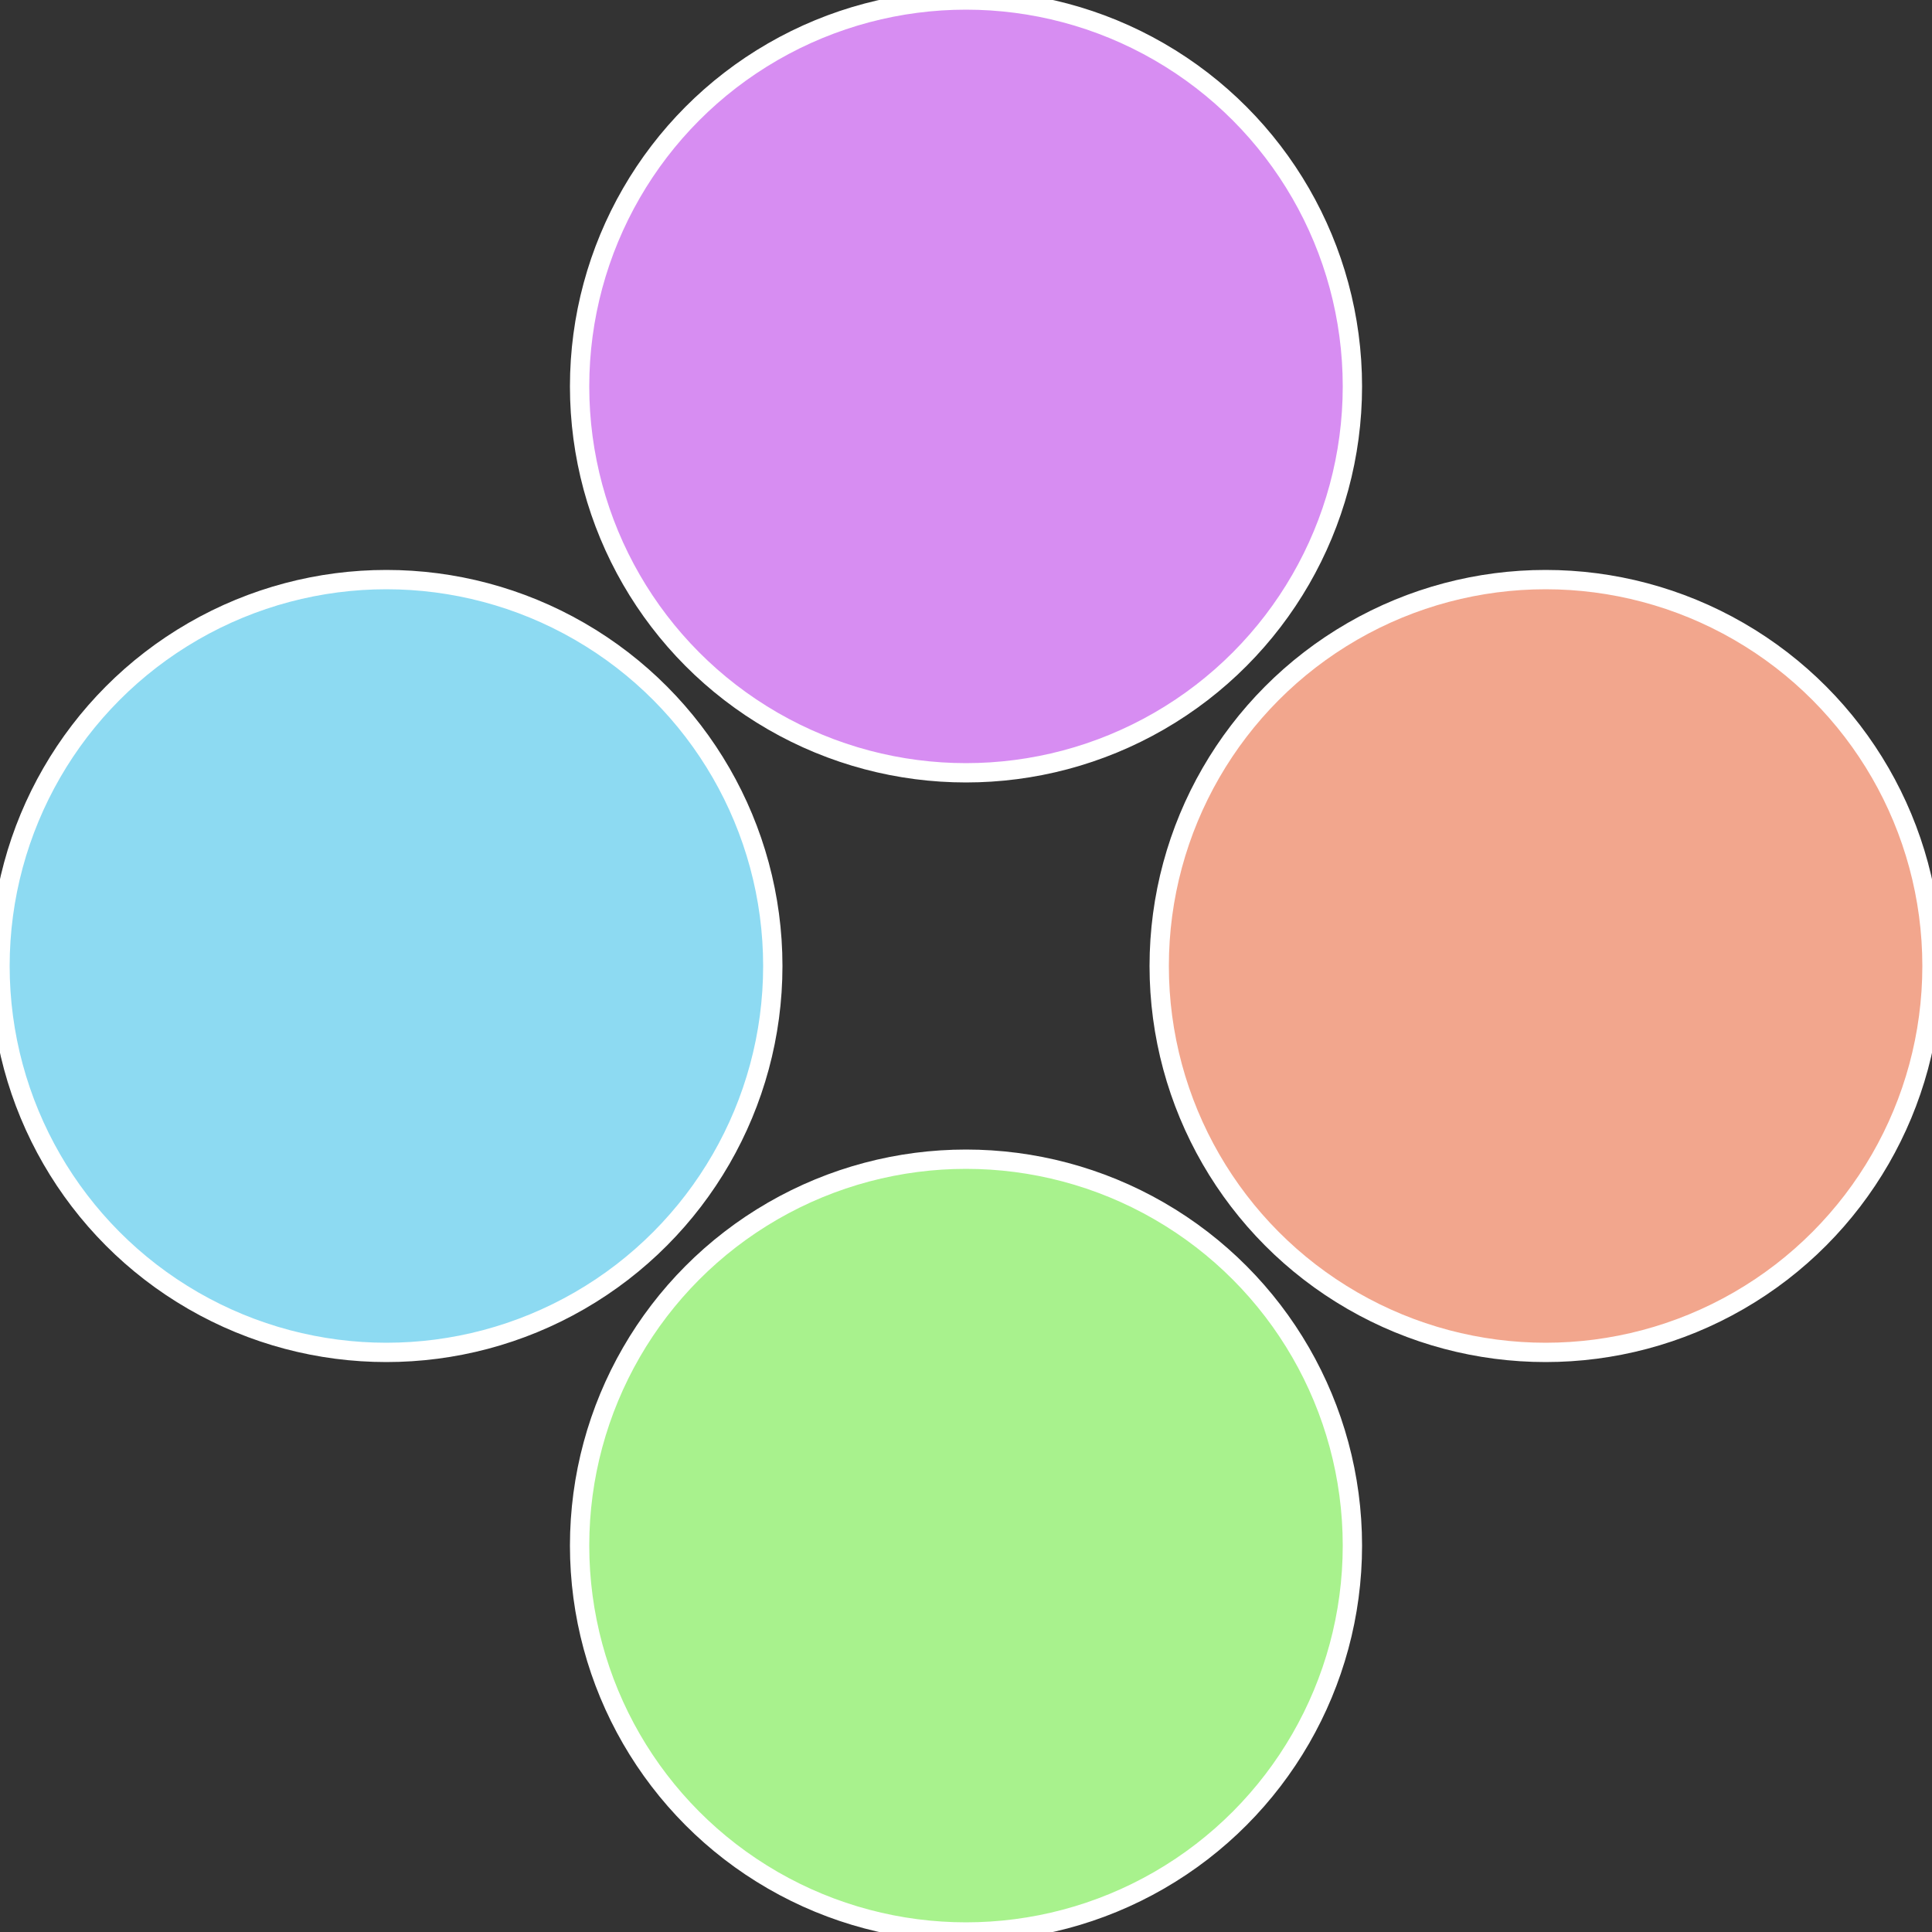
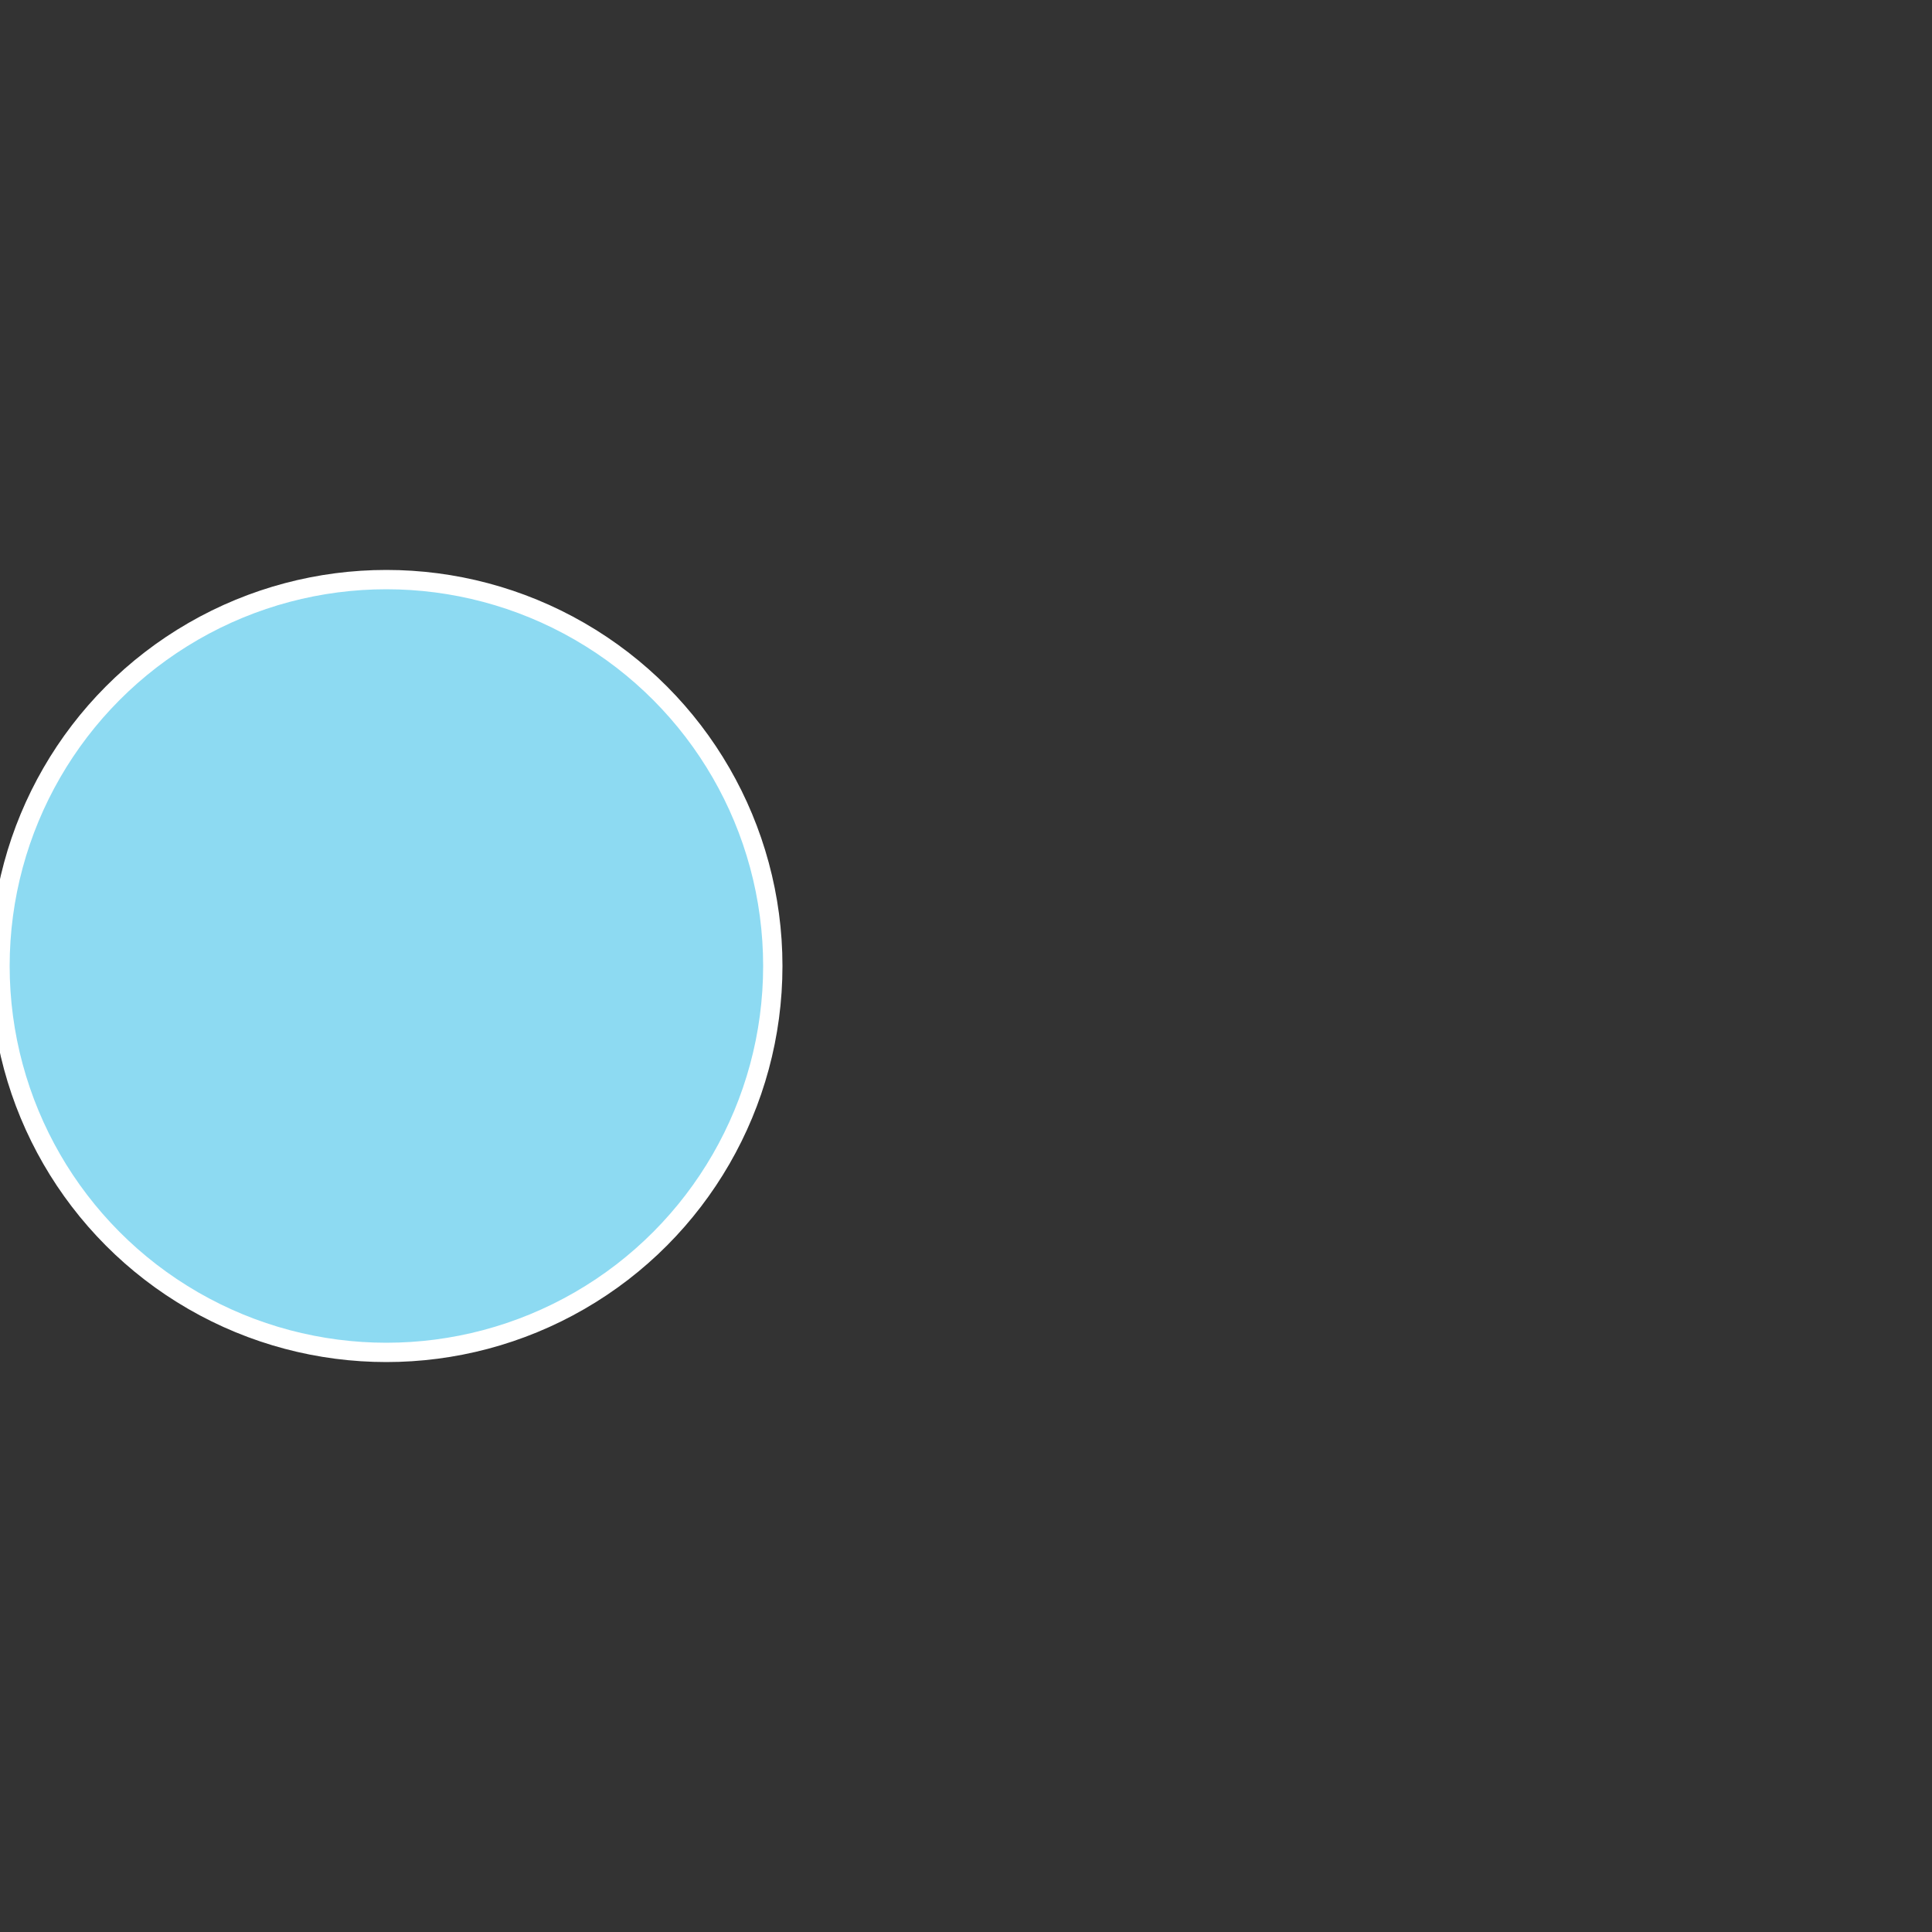
<svg xmlns="http://www.w3.org/2000/svg" width="500" height="500" viewBox="-1 -1 2 2">
  <rect x="-1" y="-1" width="2" height="2" fill="#333333" stroke="none" />
-   <circle cx="0.6" cy="0" r="0.4" fill="#f2a68d" stroke="#fff" stroke-width="1%" />
-   <circle cx="3.6739403974421E-17" cy="0.6" r="0.4" fill="#a8f28d" stroke="#fff" stroke-width="1%" />
  <circle cx="-0.6" cy="7.3478807948841E-17" r="0.4" fill="#8ddaf2" stroke="#fff" stroke-width="1%" />
-   <circle cx="-1.1021821192326E-16" cy="-0.6" r="0.4" fill="#d78df2" stroke="#fff" stroke-width="1%" />
</svg>